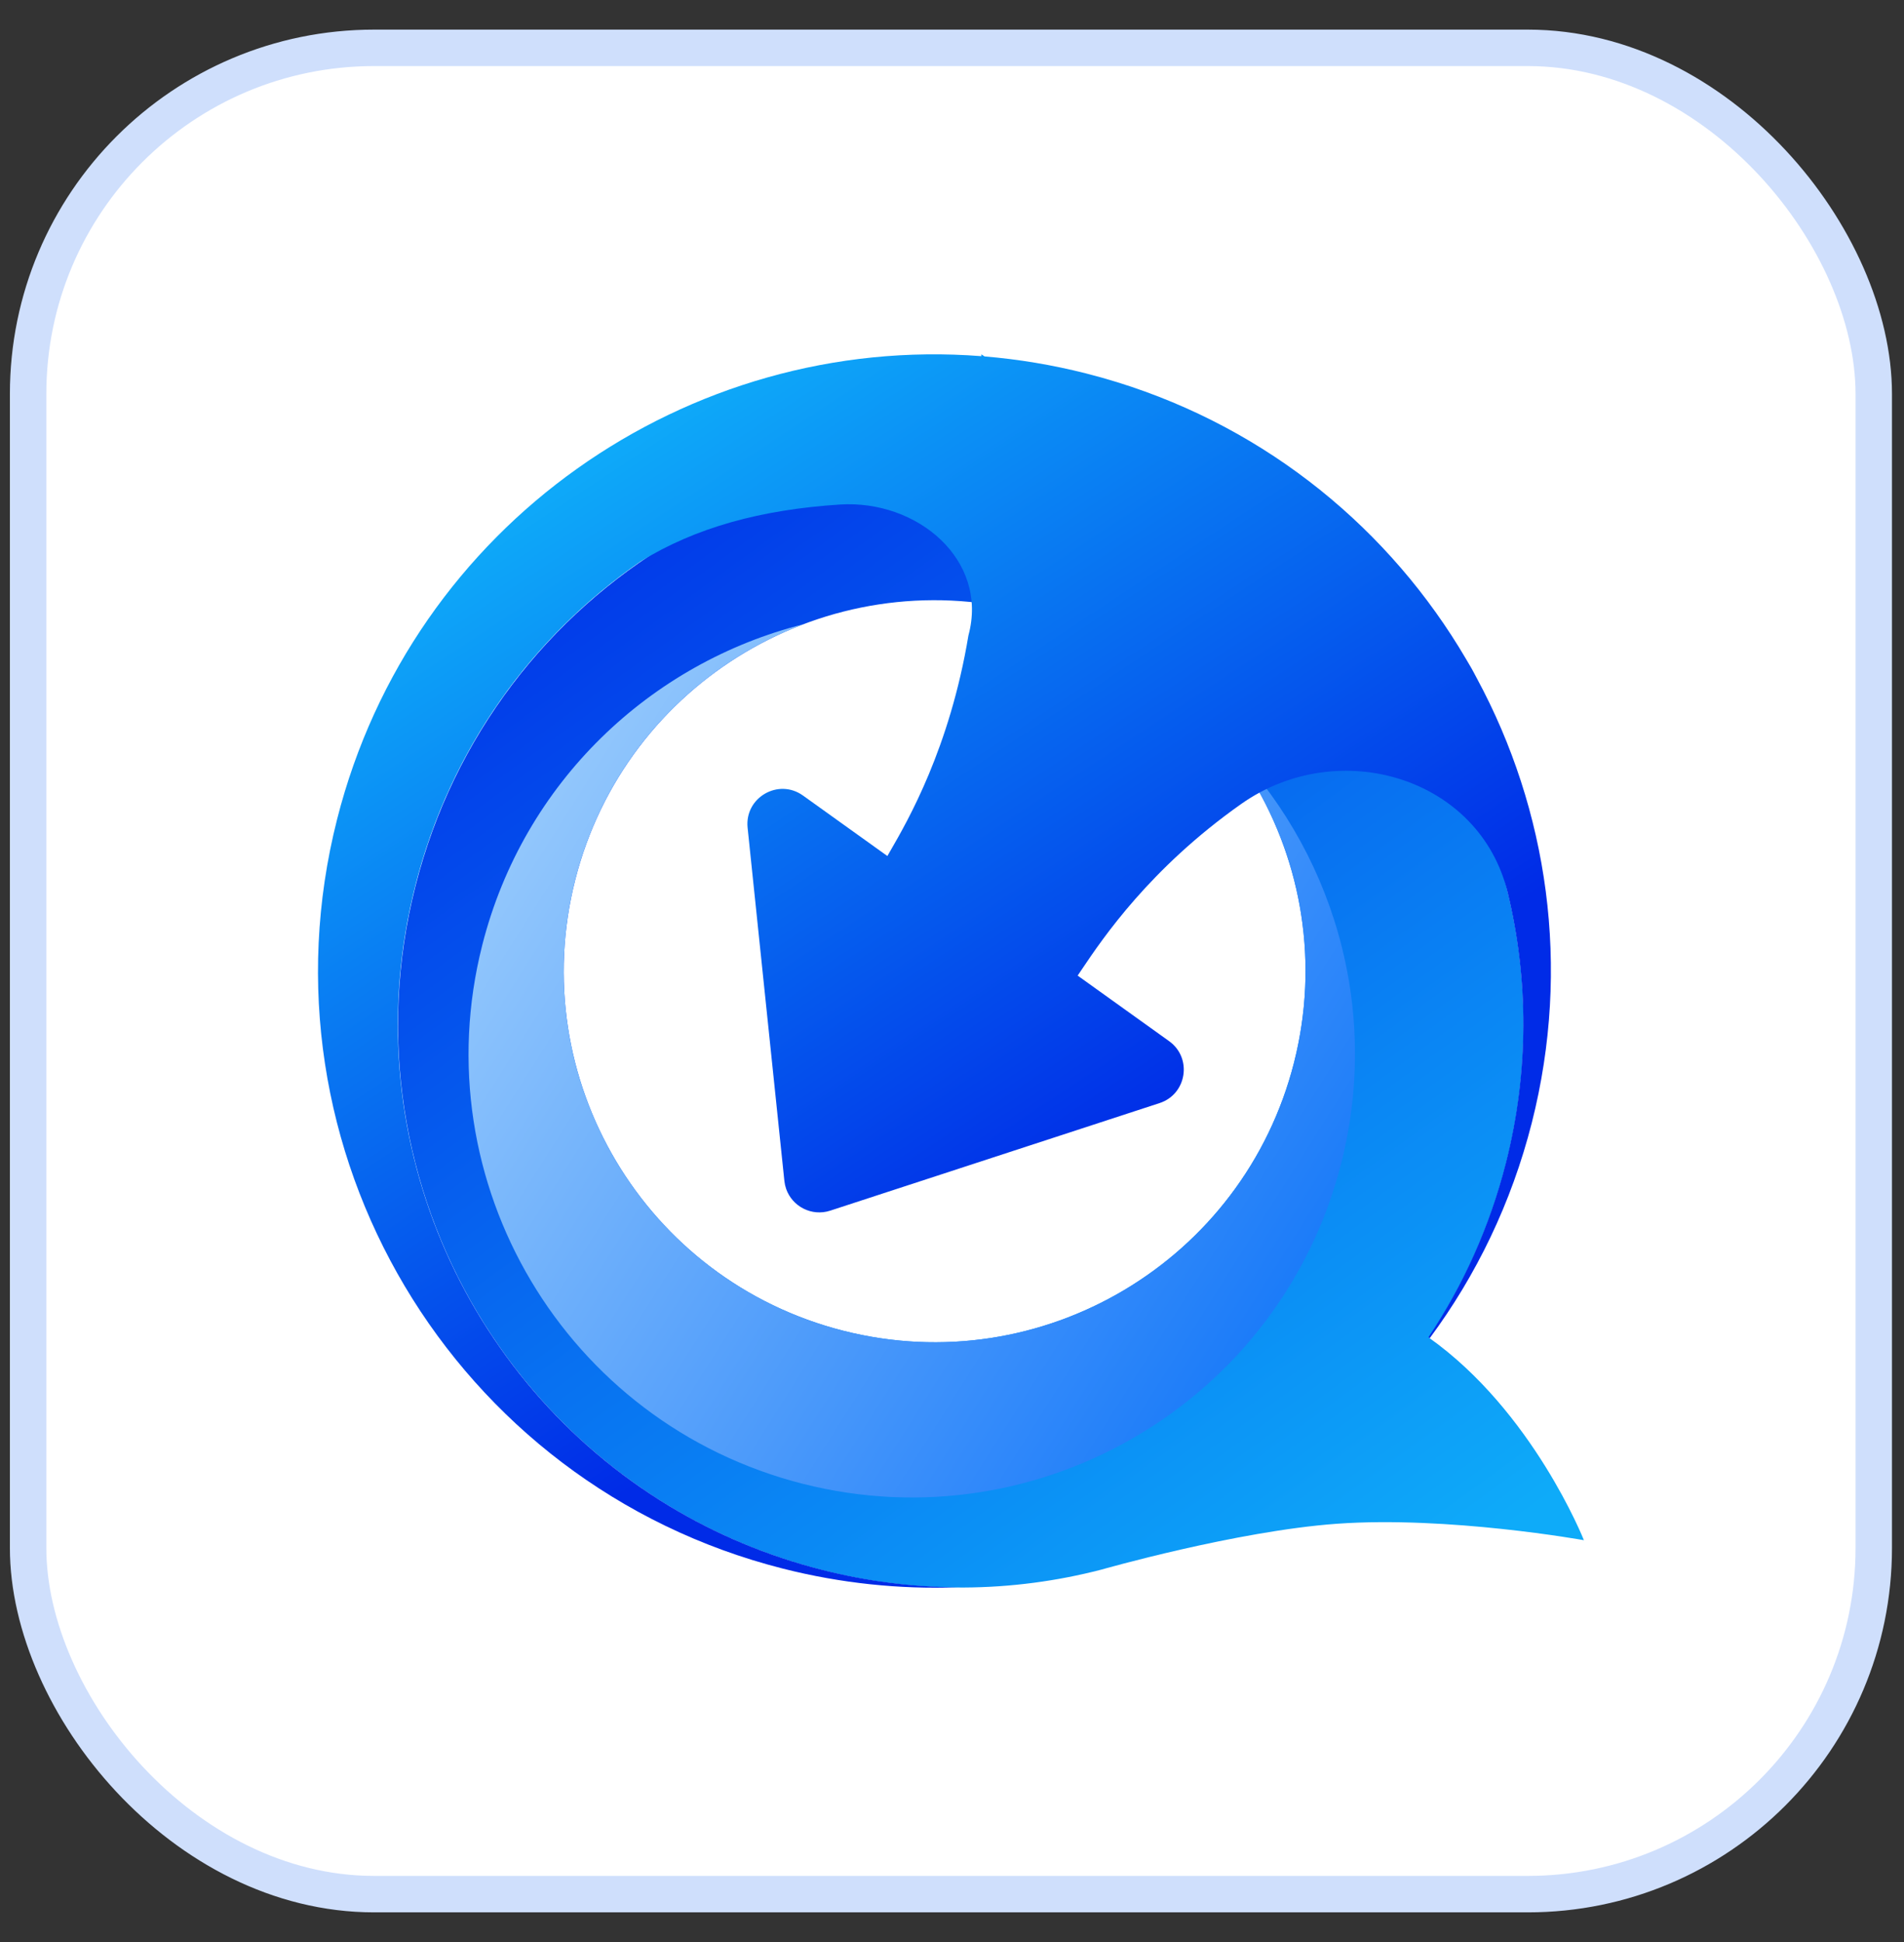
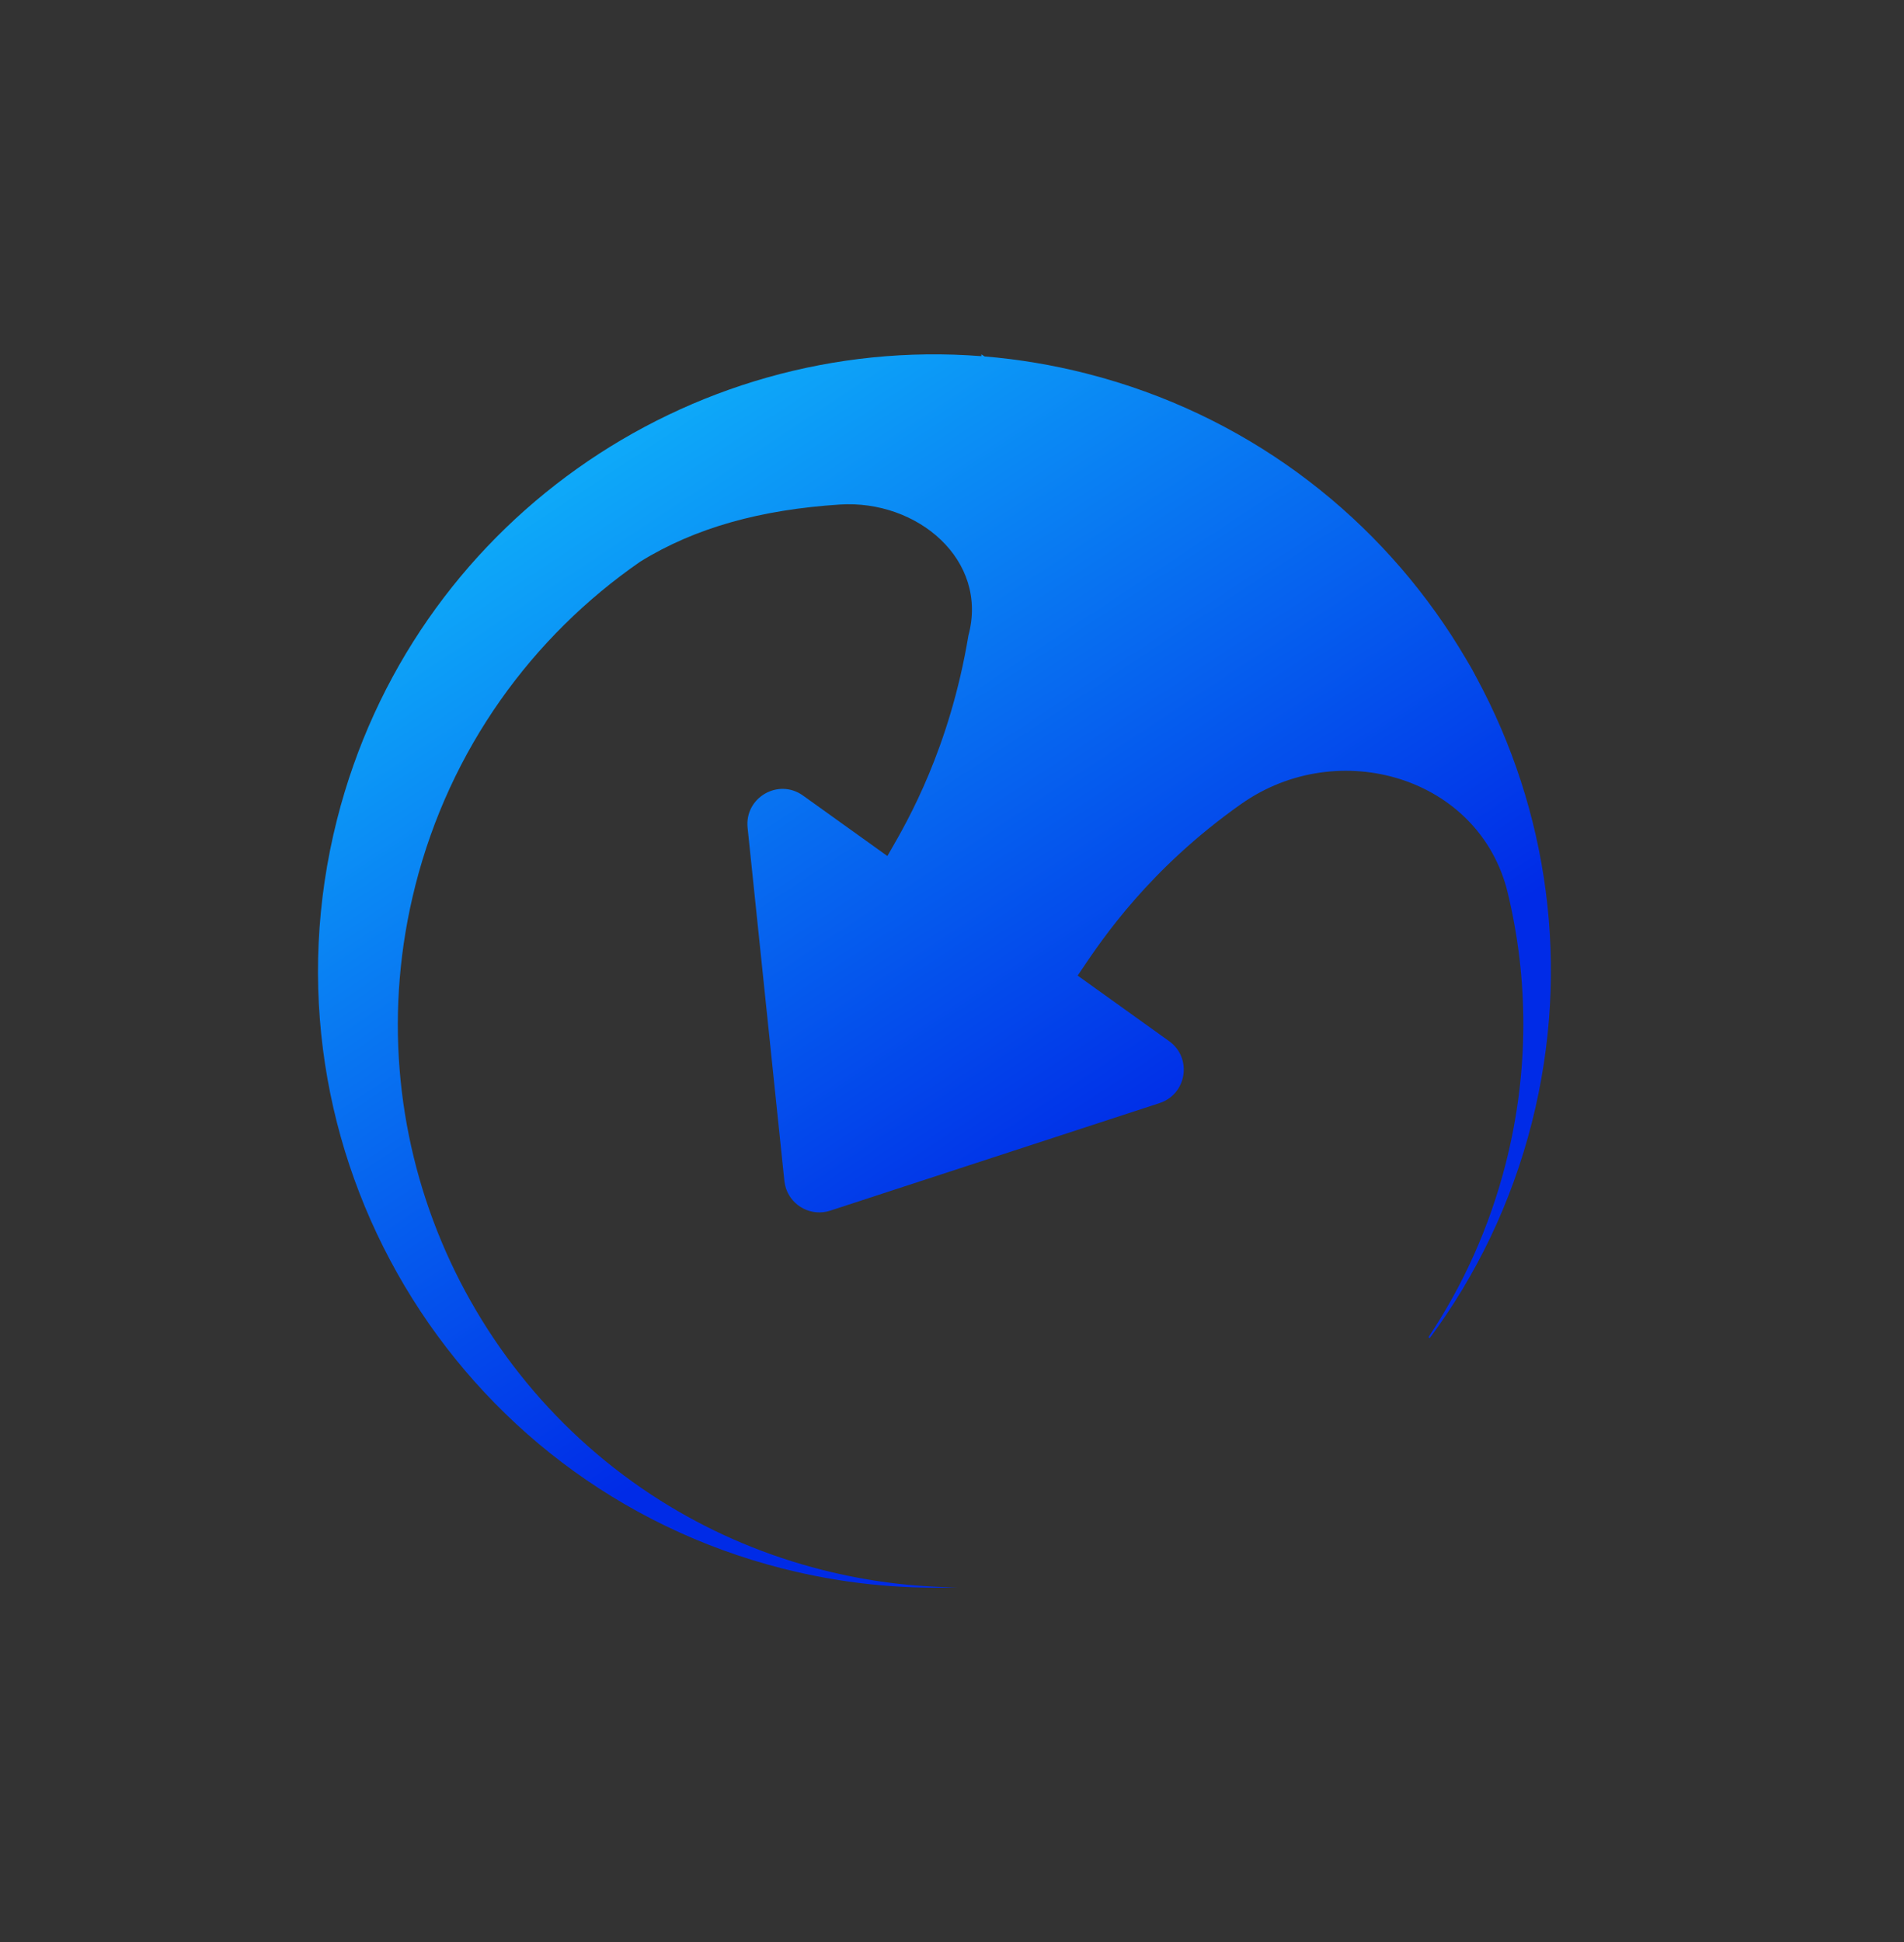
<svg xmlns="http://www.w3.org/2000/svg" width="51" height="52" viewBox="0 0 51 52" fill="none">
  <rect x="0" y="0" width="51" height="52" fill="#333333" stroke="none" />
-   <rect x="0.753" y="1.281" width="49.437" height="49.437" rx="9.269" fill="white" />
-   <rect x="0.753" y="1.281" width="49.437" height="49.437" rx="9.269" stroke="#CFDFFC" stroke-width="0.976" />
-   <path fill-rule="evenodd" clip-rule="evenodd" d="M29.5 42.029C27.127 42.644 24.57 42.687 22.027 42.041C13.96 39.993 9.08 31.793 11.128 23.726C13.176 15.659 21.375 10.779 29.443 12.827C37.51 14.875 42.39 23.075 40.342 31.142C39.907 32.854 39.196 34.423 38.267 35.812C41.062 37.791 42.426 41.241 42.426 41.241C42.426 41.241 38.794 40.586 35.803 40.801C33.113 40.996 29.5 42.029 29.5 42.029ZM34.662 28.45C33.312 33.767 27.908 36.983 22.59 35.633C17.273 34.284 14.057 28.879 15.407 23.562C16.757 18.245 22.161 15.029 27.478 16.379C32.795 17.728 36.011 23.133 34.662 28.45Z" fill="url(#paint0_linear_9070_2241)" />
-   <path d="M22.59 35.633C27.907 36.983 33.312 33.767 34.662 28.45C35.455 25.326 34.672 22.172 32.812 19.828C35.671 22.689 36.994 26.94 35.926 31.145C34.313 37.499 27.855 41.342 21.502 39.73C15.148 38.117 11.305 31.659 12.918 25.305C14.028 20.93 17.436 17.745 21.526 16.713C18.596 17.822 16.236 20.295 15.407 23.562C14.057 28.879 17.273 34.284 22.59 35.633Z" fill="url(#paint1_linear_9070_2241)" />
  <path d="M25.633 42.502C24.099 42.557 22.531 42.398 20.968 42.001C12.131 39.758 6.786 30.775 9.029 21.938C11.035 14.037 18.427 8.927 26.287 9.537C26.286 9.505 26.285 9.488 26.285 9.488L26.373 9.544C27.276 9.619 28.184 9.769 29.091 9.999C29.37 10.07 29.645 10.147 29.916 10.231C33.985 11.488 37.246 14.201 39.267 17.643C39.322 17.737 39.352 17.787 39.371 17.82C39.385 17.842 39.393 17.857 39.401 17.871C39.406 17.88 39.411 17.888 39.417 17.899C39.427 17.918 39.441 17.942 39.463 17.983C39.476 18.008 39.492 18.039 39.514 18.078L39.559 18.163C41.456 21.677 42.091 25.886 41.031 30.062C40.485 32.212 39.54 34.155 38.296 35.832L38.261 35.806C39.19 34.417 39.902 32.848 40.337 31.136C40.96 28.679 40.942 26.211 40.386 23.907C39.639 20.807 35.854 19.69 33.247 21.527C30.8 23.251 29.533 25.133 28.989 25.94C28.943 26.009 28.902 26.07 28.866 26.123L31.315 27.878C31.942 28.327 31.792 29.298 31.059 29.537L22.238 32.417C21.739 32.579 21.221 32.304 21.057 31.833C21.034 31.765 21.018 31.694 21.01 31.62L20.025 22.164C19.941 21.357 20.849 20.829 21.509 21.302L23.769 22.921C23.792 22.88 23.818 22.835 23.847 22.785L23.848 22.784C24.313 21.98 25.439 20.032 25.94 17.015C26.486 14.996 24.575 13.373 22.489 13.51C20.393 13.647 18.634 14.121 17.148 15.04C14.261 17.038 12.055 20.048 11.123 23.718L11.123 23.72C9.45 30.309 12.398 36.986 17.93 40.328C19.172 41.078 20.543 41.66 22.022 42.035C23.23 42.342 24.441 42.493 25.633 42.502Z" fill="url(#paint2_linear_9070_2241)" />
  <defs>
    <linearGradient id="paint0_linear_9070_2241" x1="14.6" y1="10.072" x2="38.18" y2="42.55" gradientUnits="userSpaceOnUse">
      <stop stop-color="#002BE7" />
      <stop offset="1" stop-color="#0EABF9" />
    </linearGradient>
    <linearGradient id="paint1_linear_9070_2241" x1="35.786" y1="34.593" x2="14.872" y2="21.367" gradientUnits="userSpaceOnUse">
      <stop stop-color="#1678F9" />
      <stop offset="1" stop-color="#91C6FC" />
    </linearGradient>
    <linearGradient id="paint2_linear_9070_2241" x1="17.715" y1="10.745" x2="30.871" y2="30.678" gradientUnits="userSpaceOnUse">
      <stop stop-color="#0EABF9" />
      <stop offset="1" stop-color="#002BE7" />
    </linearGradient>
  </defs>
</svg>